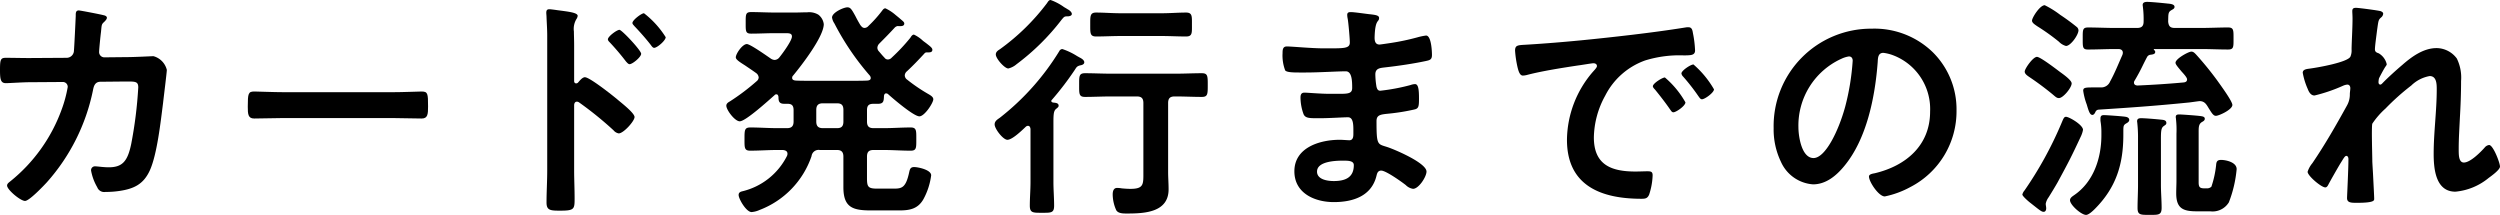
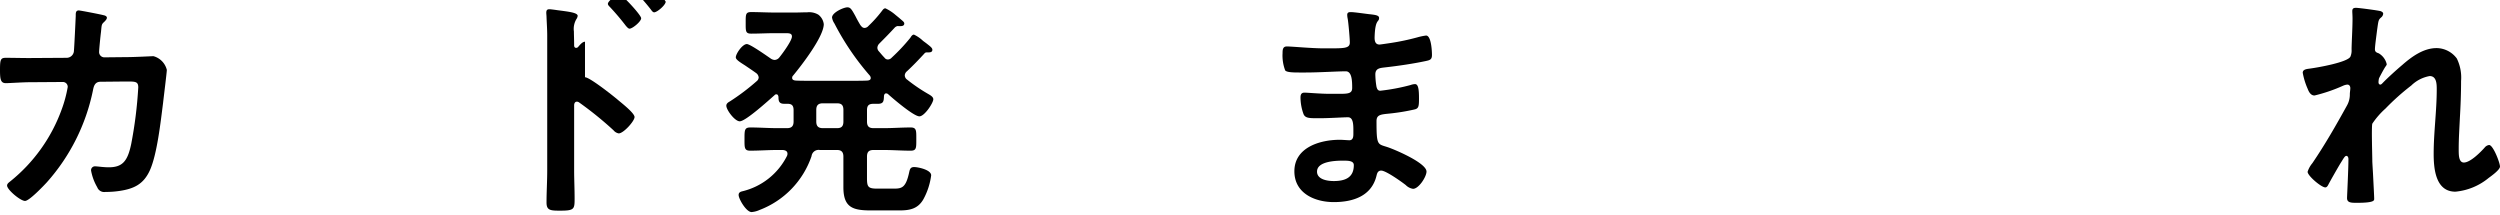
<svg xmlns="http://www.w3.org/2000/svg" id="グループ_82" data-name="グループ 82" width="361.728" height="31.096" viewBox="0 0 361.728 31.096">
  <defs>
    <clipPath id="clip-path">
      <rect id="長方形_91" data-name="長方形 91" width="361.728" height="31.096" fill="none" />
    </clipPath>
  </defs>
  <g id="グループ_82-2" data-name="グループ 82" transform="translate(0 0)" clip-path="url(#clip-path)">
    <path id="パス_420" data-name="パス 420" d="M9.662,9.808a1.058,1.058,0,0,0,1.024-.891c.068-.685.239-4.354.273-5.176,0-.343-.034-.789.444-.789.2,0,3.21.583,3.551.685.205.034.512.137.512.377,0,.205-.239.446-.376.583-.409.377-.375.411-.477,1.474-.068.48-.273,2.537-.273,2.88a.763.763,0,0,0,.82.789l3.277-.034c.99,0,3.722-.137,3.756-.137a2.73,2.73,0,0,1,1.946,1.989c0,.343-.478,4.148-.546,4.8-.341,2.639-.854,7.4-1.912,9.736-.922,2.022-2.321,2.674-4.439,2.983a13.132,13.132,0,0,1-1.981.137,1.079,1.079,0,0,1-1.195-.685,7.342,7.342,0,0,1-.887-2.4.558.558,0,0,1,.614-.617c.342,0,1.126.137,1.946.137,2.014,0,2.731-.926,3.243-3.36a61.655,61.655,0,0,0,1.024-8.194c0-.926-.477-.857-2.014-.857l-3.448.034c-.854,0-.991.72-1.093,1.234A28.571,28.571,0,0,1,6.76,27.842c-.478.514-2.526,2.675-3.141,2.675-.649,0-2.594-1.612-2.594-2.229,0-.274.272-.446.477-.617A23.663,23.663,0,0,0,8.911,17.317,18.2,18.2,0,0,0,9.8,14.026a.7.7,0,0,0-.718-.72l-4.814.034c-.922,0-2.971.137-3.414.137C.1,13.477,0,12.928,0,11.591c0-1.474.068-1.783.819-1.783,1.126,0,2.288.034,3.415.034Z" transform="translate(0 -1.443)" />
-     <path id="パス_421" data-name="パス 421" d="M91.042,26c1.57,0,3.789-.1,4.233-.1.922,0,.956.274.956,2.159,0,1.1-.034,1.748-.922,1.748-1.434,0-2.868-.068-4.268-.068H75.336c-1.4,0-2.834.068-4.268.068-.887,0-.922-.651-.922-1.714,0-1.92.068-2.194.956-2.194.444,0,2.8.1,4.234.1Z" transform="translate(-34.294 -12.659)" />
-     <path id="パス_422" data-name="パス 422" d="M160.254,12.456c.683,0,4.1,2.708,4.78,3.291.477.411,2.39,1.885,2.39,2.468s-1.6,2.366-2.288,2.366a1.239,1.239,0,0,1-.751-.446,50.712,50.712,0,0,0-4.951-4.011.606.606,0,0,0-.341-.137c-.308,0-.41.274-.41.548v9.36c0,1.371.068,2.708.068,4.08,0,1.577-.034,1.783-2.117,1.783-1.366,0-1.946-.035-1.946-1.166,0-1.543.1-3.086.1-4.628V6.422c0-.891-.068-1.817-.1-2.674,0-.171-.035-.48-.035-.617,0-.343.1-.515.444-.515.205,0,.923.1,1.161.137,1.536.205,2.937.342,2.937.823a1.016,1.016,0,0,1-.171.446,2.765,2.765,0,0,0-.375,1.817c0,.514.034,1.165.034,2.022V13c0,.274.171.342.273.342a.37.37,0,0,0,.308-.136c.239-.275.615-.754.99-.754m8.126-3.394c0,.48-1.263,1.508-1.673,1.508-.2,0-.375-.24-.512-.377a35.1,35.1,0,0,0-2.321-2.743c-.171-.171-.307-.309-.307-.48,0-.411,1.3-1.371,1.672-1.371.341,0,3.141,2.983,3.141,3.463m3.551-2.4c0,.48-1.229,1.543-1.673,1.543-.205,0-.376-.274-.478-.411-.717-.926-1.571-1.886-2.356-2.708-.136-.172-.307-.308-.307-.48,0-.411,1.3-1.406,1.673-1.406a13.3,13.3,0,0,1,3.141,3.462" transform="translate(-75.61 -1.279)" />
+     <path id="パス_422" data-name="パス 422" d="M160.254,12.456c.683,0,4.1,2.708,4.78,3.291.477.411,2.39,1.885,2.39,2.468s-1.6,2.366-2.288,2.366a1.239,1.239,0,0,1-.751-.446,50.712,50.712,0,0,0-4.951-4.011.606.606,0,0,0-.341-.137c-.308,0-.41.274-.41.548v9.36c0,1.371.068,2.708.068,4.08,0,1.577-.034,1.783-2.117,1.783-1.366,0-1.946-.035-1.946-1.166,0-1.543.1-3.086.1-4.628V6.422c0-.891-.068-1.817-.1-2.674,0-.171-.035-.48-.035-.617,0-.343.1-.515.444-.515.205,0,.923.1,1.161.137,1.536.205,2.937.342,2.937.823a1.016,1.016,0,0,1-.171.446,2.765,2.765,0,0,0-.375,1.817c0,.514.034,1.165.034,2.022c0,.274.171.342.273.342a.37.37,0,0,0,.308-.136c.239-.275.615-.754.99-.754m8.126-3.394c0,.48-1.263,1.508-1.673,1.508-.2,0-.375-.24-.512-.377a35.1,35.1,0,0,0-2.321-2.743c-.171-.171-.307-.309-.307-.48,0-.411,1.3-1.371,1.672-1.371.341,0,3.141,2.983,3.141,3.463m3.551-2.4c0,.48-1.229,1.543-1.673,1.543-.205,0-.376-.274-.478-.411-.717-.926-1.571-1.886-2.356-2.708-.136-.172-.307-.308-.307-.48,0-.411,1.3-1.406,1.673-1.406a13.3,13.3,0,0,1,3.141,3.462" transform="translate(-75.61 -1.279)" />
    <path id="パス_423" data-name="パス 423" d="M210.306,12.227a.87.87,0,0,0-.341-.617c-.614-.446-1.195-.823-1.639-1.131-.819-.514-1.331-.857-1.331-1.166,0-.514.956-1.92,1.6-1.92.478,0,2.9,1.715,3.448,2.091a1.078,1.078,0,0,0,.581.206.924.924,0,0,0,.683-.377c.444-.548,1.81-2.4,1.81-3.017,0-.446-.376-.48-.922-.48h-1.5c-1.161,0-2.322.068-3.483.068-.819,0-.786-.377-.786-1.543,0-1.2-.034-1.577.786-1.577,1.161,0,2.321.068,3.483.068h2.663c.819,0,1.468-.035,1.98-.035a2.6,2.6,0,0,1,1.6.343,2.023,2.023,0,0,1,.786,1.372c0,1.816-3.243,6-4.438,7.439a.441.441,0,0,0-.137.343c0,.274.239.343.478.377.614.034,1.195.034,1.81.034h6.692c.648,0,1.3,0,1.946-.034.239-.034.445-.1.445-.377a.615.615,0,0,0-.137-.343,37.613,37.613,0,0,1-5.122-7.542,2.058,2.058,0,0,1-.341-.857c0-.72,1.673-1.474,2.219-1.474.444,0,.614.274,1.161,1.268.171.343.41.789.717,1.3.171.206.307.412.614.412a.768.768,0,0,0,.547-.274A18.227,18.227,0,0,0,228.061,2.7c.171-.205.308-.479.58-.479a6.408,6.408,0,0,1,1.468.959c.171.137.376.309.546.446.41.377.717.548.717.788,0,.48-.614.377-.99.377a.813.813,0,0,0-.376.205c-.854.926-1.366,1.44-2.253,2.332a.93.93,0,0,0-.273.583.757.757,0,0,0,.2.514c.273.309.513.617.82.926a.6.6,0,0,0,.512.274.769.769,0,0,0,.547-.274,26.817,26.817,0,0,0,2.7-2.88c.1-.172.273-.446.512-.446a4.842,4.842,0,0,1,1.3.891c.171.137.376.274.547.411.478.377.819.617.819.891,0,.446-.512.377-.819.377a.42.42,0,0,0-.341.172c-.82.891-1.639,1.748-2.527,2.571a.825.825,0,0,0-.307.583.767.767,0,0,0,.341.617,24.161,24.161,0,0,0,2.9,1.988c.41.24.888.48.888.857,0,.514-1.263,2.468-2.015,2.468-.819,0-3.824-2.571-4.541-3.223a.452.452,0,0,0-.273-.1c-.2,0-.273.172-.307.343-.034.754-.034,1.166-.888,1.166H226.9c-.683,0-.922.274-.922.925V18.6c0,.686.273.96.956.96H228.4c1.3,0,2.595-.1,3.893-.1.854,0,.819.446.819,1.68,0,1.269.034,1.68-.819,1.68-1.3,0-2.6-.1-3.893-.1h-1.468c-.683,0-.956.274-.956.96v3.086c0,1.268.137,1.543,1.468,1.543h2.424c1.161,0,1.742-.137,2.22-2.4.1-.446.2-.72.717-.72s2.458.377,2.458,1.2a9.82,9.82,0,0,1-1.127,3.463c-.786,1.371-1.946,1.611-3.448,1.611h-4.165c-2.63,0-3.961-.446-3.961-3.359V23.679c0-.652-.273-.96-.922-.96H219.15a1.026,1.026,0,0,0-1.195.891,12.725,12.725,0,0,1-7.512,7.783,3.45,3.45,0,0,1-1.161.308c-.785,0-1.878-1.92-1.878-2.469,0-.377.273-.479.581-.548a9.774,9.774,0,0,0,6.419-5.108.823.823,0,0,0,.068-.309c0-.412-.341-.515-.682-.548H213c-1.3,0-2.629.1-3.926.1-.854,0-.82-.446-.82-1.68,0-1.3,0-1.68.854-1.68,1.3,0,2.595.1,3.892.1h1.4c.649,0,.956-.274.956-.96V16.959c0-.651-.239-.925-.888-.925h-.478c-.751,0-.82-.412-.82-.995-.034-.205-.1-.377-.307-.377a.353.353,0,0,0-.273.137c-.786.686-4.166,3.771-5.02,3.771-.717,0-1.946-1.645-1.946-2.263,0-.309.273-.48.512-.617A31.687,31.687,0,0,0,210,12.776a.755.755,0,0,0,.307-.549m9.287,3.737c-.649,0-.956.274-.956.96V18.6c0,.651.273.96.956.96h2.049c.648,0,.922-.274.922-.96V16.925c0-.686-.273-.96-.922-.96Z" transform="translate(-100.531 -1.017)" />
-     <path id="パス_424" data-name="パス 424" d="M289.781,14.6c0,.137.1.206.273.24.274.034.786.034.786.446,0,.205-.136.274-.376.48-.41.343-.375.994-.375,2.708V26.33c0,1.166.1,2.3.1,3.428,0,1.063-.444,1.029-1.741,1.029s-1.776.034-1.776-1.029c0-1.131.1-2.262.1-3.428V18.65c-.034-.205-.1-.445-.375-.445a.511.511,0,0,0-.308.136c-.546.515-1.946,1.886-2.663,1.886-.614,0-1.843-1.577-1.843-2.228,0-.48.409-.72.751-.96a36.218,36.218,0,0,0,8.6-9.634.526.526,0,0,1,.444-.309,9.673,9.673,0,0,1,2.151,1.028c.136.069.239.137.307.172.274.137.718.377.718.72,0,.309-.376.412-.614.446-.478.137-.513.274-.786.686a43.052,43.052,0,0,1-3.278,4.286.293.293,0,0,0-.1.171m2.356-12.239c-.444,0-.478.034-.854.48a33.248,33.248,0,0,1-6.522,6.445,2.851,2.851,0,0,1-1.195.617c-.546,0-1.809-1.44-1.809-2.022,0-.377.307-.583.58-.754A31.65,31.65,0,0,0,289.167.446C289.3.24,289.44,0,289.679,0a7.749,7.749,0,0,1,1.946,1.028q.358.206.512.309c.2.1.614.377.614.686,0,.274-.41.343-.614.343m6.35,11.587c-1.3,0-2.561.069-3.824.069-.887,0-.854-.446-.854-1.714s-.034-1.714.854-1.714c1.263,0,2.526.068,3.824.068h9.253c1.263,0,2.526-.068,3.824-.068.854,0,.854.411.854,1.714s0,1.714-.854,1.714c-1.263,0-2.56-.069-3.824-.069h-.1c-.683,0-.956.275-.956.96v9.943c0,.857.068,1.68.068,2.537,0,3.325-3.448,3.5-5.975,3.5-.478,0-1.3.035-1.6-.48a5.626,5.626,0,0,1-.512-2.263c0-.446.1-.96.649-.96a4.546,4.546,0,0,1,.683.068c.376.034.854.068,1.229.068,1.981,0,1.878-.685,1.878-2.5V14.914c0-.685-.273-.96-.956-.96Zm1.263-8.742c-1.161,0-2.322.068-3.483.068-.888,0-.854-.48-.854-1.714s-.034-1.748.854-1.748c1.161,0,2.322.1,3.483.1h6.078c1.126,0,2.287-.1,3.448-.1.921,0,.854.549.854,1.748s.068,1.714-.854,1.714c-1.161,0-2.322-.068-3.448-.068Z" transform="translate(-137.667 0)" />
    <path id="パス_425" data-name="パス 425" d="M375.688,3.73c.888.1,1.366.171,1.366.548,0,.652-.58.068-.649,2.846,0,.479.1.994.717.994.137,0,1.468-.205,1.708-.24a34.091,34.091,0,0,0,3.721-.789,8.779,8.779,0,0,1,1.3-.274c.751,0,.854,2.228.854,2.811,0,.686-.307.754-.956.891-1.776.377-3.892.686-5.7.891-.717.1-1.536.068-1.536,1.028a11.277,11.277,0,0,0,.171,1.817c.069.205.137.548.546.548a28.8,28.8,0,0,0,4.37-.823,2.195,2.195,0,0,1,.649-.137c.478,0,.58.754.58,2.057,0,1.131-.034,1.474-.648,1.612a30.037,30.037,0,0,1-3.517.583c-1.3.137-1.981.137-1.981,1.1,0,3.565.137,3.291,1.6,3.771,1.127.377,5.633,2.3,5.633,3.531,0,.754-1.126,2.5-1.946,2.5a1.867,1.867,0,0,1-1.058-.548c-.615-.479-2.868-2.091-3.551-2.091-.546,0-.614.514-.683.754-.717,2.949-3.414,3.805-6.18,3.805-2.732,0-5.7-1.268-5.7-4.456,0-3.463,3.721-4.56,6.555-4.56.41,0,1.2.068,1.4.068.581,0,.581-.617.581-.96,0-1.1.069-2.365-.785-2.365-.717,0-2.629.137-4.1.137-1.4,0-2.048.034-2.321-.583a7.112,7.112,0,0,1-.444-2.4c0-.411.1-.72.581-.72.41,0,2.322.172,3.619.172h1.537c1.263,0,1.741-.1,1.741-.857,0-.994-.034-2.4-.922-2.4-1.194,0-3.926.172-5.77.172h-1.024c-.922,0-1.776-.034-1.981-.309a6.114,6.114,0,0,1-.376-2.5c0-.48.034-.96.615-.96.717,0,3.585.274,5.258.274,3,0,3.858.068,3.858-.857,0-.548-.2-2.846-.307-3.428a2.964,2.964,0,0,1-.069-.548c0-.343.2-.411.512-.411.512,0,2.116.24,2.731.309m-7.613,22.764c0,1.166,1.536,1.372,2.424,1.372,1.57,0,2.9-.446,2.9-2.3,0-.651-.82-.651-1.6-.651-1.058,0-3.721.1-3.721,1.577" transform="translate(-177.513 -1.673)" />
-     <path id="パス_426" data-name="パス 426" d="M430.875,10.217c4.985-.308,9.97-.823,14.921-1.406,2.595-.309,5.19-.652,7.75-1.063a1.972,1.972,0,0,1,.444-.034c.512,0,.581.445.649.857a15.652,15.652,0,0,1,.307,2.5c0,.754-.717.686-1.537.72a16.863,16.863,0,0,0-5.667.72,10.39,10.39,0,0,0-5.8,5.108,12.876,12.876,0,0,0-1.639,6.034c0,3.977,2.526,4.937,6.01,4.937.581,0,1.331-.034,1.707-.034.512,0,.786.034.786.583a9.735,9.735,0,0,1-.513,2.812c-.239.514-.512.582-1.093.582-5.8,0-10.789-1.851-10.789-8.536a15.26,15.26,0,0,1,3.756-9.839c.376-.411.581-.651.581-.823,0-.309-.273-.411-.512-.411s-1.81.274-2.151.309c-2.287.343-5.36.823-7.545,1.406a2.628,2.628,0,0,1-.512.068c-.478,0-.649-.754-.751-1.131a15.443,15.443,0,0,1-.375-2.469c0-.891.477-.789,1.98-.891m22.671,8.365c0,.514-1.366,1.44-1.741,1.44-.239,0-.341-.24-.478-.411-.683-.994-1.434-1.954-2.185-2.88-.1-.1-.308-.308-.308-.479,0-.412,1.366-1.269,1.741-1.269a13.264,13.264,0,0,1,2.971,3.6m4.131-1.885c0,.479-1.331,1.44-1.741,1.44-.239,0-.376-.274-.512-.446a29.022,29.022,0,0,0-2.219-2.845.825.825,0,0,1-.239-.446c0-.412,1.332-1.3,1.741-1.3a13.912,13.912,0,0,1,2.971,3.6" transform="translate(-209.685 -3.772)" />
-     <path id="パス_427" data-name="パス 427" d="M525.125,11.511a11.62,11.62,0,0,1,3.448,8.434,12.327,12.327,0,0,1-6.658,11.074,13.265,13.265,0,0,1-3.721,1.371c-.888,0-2.288-2.125-2.288-2.879,0-.343.513-.412.854-.48,4.473-1.063,7.99-4.011,7.99-8.914a8.317,8.317,0,0,0-5.463-8.194,5.944,5.944,0,0,0-1.3-.308c-.785,0-.785.754-.819,1.337-.375,5.005-1.57,11.108-4.848,15.05-1.128,1.372-2.629,2.64-4.507,2.64a5.5,5.5,0,0,1-4.643-3.257,10.788,10.788,0,0,1-1.059-4.868,14.1,14.1,0,0,1,14.17-14.4,12.114,12.114,0,0,1,8.843,3.394m-13.282.994a10.611,10.611,0,0,0-6.146,9.874c0,1.269.444,4.457,2.185,4.457,1.707,0,3.619-3.908,4.575-7.4a34.98,34.98,0,0,0,1.093-6.686c0-.342-.171-.617-.546-.617a3.819,3.819,0,0,0-1.161.377" transform="translate(-245.481 -3.968)" />
-     <path id="パス_428" data-name="パス 428" d="M581.063,19.839c-1.468,3.154-1.776,3.737-3.448,6.822-.41.72-.854,1.44-1.3,2.16a2.264,2.264,0,0,0-.41.926c0,.206.068.446.068.652,0,.308-.137.514-.376.514-.307,0-.614-.274-1.878-1.269-.239-.172-1.195-.994-1.195-1.234a1.379,1.379,0,0,1,.307-.583,53.571,53.571,0,0,0,5.292-9.6c.341-.789.409-1.063.717-1.063.444,0,2.458,1.166,2.458,1.886a3.459,3.459,0,0,1-.239.789m-3.244-5.383c-.307,0-.478-.171-.922-.548a42.065,42.065,0,0,0-3.414-2.537c-.239-.171-.615-.411-.615-.754,0-.411,1.195-2.126,1.775-2.126.478,0,2.8,1.783,3.346,2.194.375.274,1.672,1.166,1.672,1.645,0,.617-1.229,2.126-1.844,2.126m1.025-7.542a2.21,2.21,0,0,1-1.025-.617,31.078,31.078,0,0,0-3.175-2.263c-.273-.206-.717-.446-.717-.789,0-.411,1.127-2.228,1.844-2.228a13.646,13.646,0,0,1,2.253,1.406,29.827,29.827,0,0,1,2.425,1.783.681.681,0,0,1,.2.445c0,.652-1.126,2.263-1.809,2.263m8.3,12.856c0,4.286-1.058,7.645-4.131,10.731-.273.274-.887.857-1.263.857-.683,0-2.321-1.44-2.321-2.126,0-.342.341-.549.58-.72,2.834-1.92,3.961-5.382,3.961-8.673v-.377a9.688,9.688,0,0,0-.136-1.714V17.4c0-.446.273-.48.512-.48.376,0,2.766.171,3.107.24.273.035.546.172.546.446,0,.24-.2.378-.376.48-.478.274-.478.377-.478,1.268Zm-4.1-3.188c-.068.136-.206.308-.376.308-.375,0-.546-.583-.819-1.508a9.508,9.508,0,0,1-.512-1.989c0-.514.376-.48,2.014-.48h.547a1.383,1.383,0,0,0,1.331-.857c.683-1.234,1.195-2.537,1.776-3.84a1.016,1.016,0,0,0,.068-.308c0-.411-.308-.548-.649-.548h-.512c-1.3,0-2.595.068-3.893.068-.785,0-.751-.377-.751-1.577,0-1.269-.034-1.612.786-1.612,1.3,0,2.561.069,3.858.069h3.209c.683,0,.956-.274.956-.926a14.173,14.173,0,0,0-.1-2.091c0-.068-.034-.206-.034-.309,0-.377.341-.446.648-.446.581,0,2.322.171,2.937.24.341.034,1.024.068,1.024.479,0,.274-.239.343-.513.515-.444.274-.375.651-.409,1.611.068.686.307.926.956.926h3.824c1.3,0,2.595-.069,3.893-.069.819,0,.786.411.786,1.612s.034,1.577-.786,1.577c-1.3,0-2.595-.068-3.893-.068h-6.76c-.034,0-.1,0-.1.068,0,.035.034.069.068.1a.279.279,0,0,1,.136.274c0,.308-.41.343-.614.377a.647.647,0,0,0-.547.309c-.717,1.337-.819,1.748-1.809,3.428a.483.483,0,0,0-.1.309c0,.309.273.412.546.412,2.219-.1,4.438-.24,6.658-.446.273-.035.478-.137.478-.446s-.649-.96-.853-1.2c-.478-.583-.82-.96-.82-1.2,0-.583,1.878-1.612,2.288-1.612.307,0,.478.205.683.412a46.226,46.226,0,0,1,3.072,3.77c.41.583,2.185,2.983,2.185,3.532,0,.685-1.946,1.577-2.39,1.577-.376,0-.615-.446-.99-1.029-.341-.548-.58-1.1-1.366-1.1-.1,0-1.5.206-1.6.206-4.78.48-8.228.72-13.008,1.028-.308.035-.41.206-.512.446m6.214,3.5a18.681,18.681,0,0,0-.1-1.954c0-.1-.034-.205-.034-.309,0-.411.308-.445.615-.445.58,0,2.151.136,2.8.205.307.034.819.034.819.479,0,.24-.137.274-.41.48-.409.308-.376.926-.376,2.537v5.965c0,1.1.1,2.194.1,3.291,0,1.063-.444,1.029-1.707,1.029-1.332,0-1.776.034-1.776-.995,0-1.1.068-2.228.068-3.325Zm9.9,7.44a.919.919,0,0,0,.717-.24,14.419,14.419,0,0,0,.683-3.119c.034-.515.171-.754.718-.754.648,0,2.253.309,2.253,1.337a17.583,17.583,0,0,1-1.127,4.8,2.757,2.757,0,0,1-2.7,1.3h-1.981c-1.98,0-2.936-.446-2.936-2.606,0-.617.035-1.234.035-1.852V19.633a14.618,14.618,0,0,0-.068-2.126c0-.1-.034-.205-.034-.308,0-.343.239-.377.512-.377.376,0,2.7.171,3.107.24.205.034.581.069.581.377,0,.274-.239.377-.41.48-.512.308-.478.822-.478,1.714v7.028c0,.754.239.857.922.857Z" transform="translate(-279.906 -0.263)" />
    <path id="パス_429" data-name="パス 429" d="M663.159,2.694c.17.068.375.171.375.377a.769.769,0,0,1-.273.515c-.444.377-.41.48-.615,1.885-.068.583-.307,2.263-.307,2.743,0,.377.239.479.546.582a2.456,2.456,0,0,1,1.161,1.577c0,.137-.136.274-.2.377-.171.24-.82,1.44-.922,1.68a2.671,2.671,0,0,0-.068.548c0,.171.068.343.273.343.1,0,.2-.1.273-.172.717-.754,2.083-1.988,2.9-2.674,1.365-1.2,3.072-2.434,4.951-2.434a3.683,3.683,0,0,1,2.936,1.508,6.255,6.255,0,0,1,.614,3.257c0,1.782-.068,3.565-.171,5.314-.068,1.474-.171,3.017-.171,4.457,0,.823-.034,2.022.751,2.022.922,0,2.39-1.474,3-2.159a.976.976,0,0,1,.649-.378c.58,0,1.571,2.572,1.571,3.12,0,.479-1.263,1.371-1.639,1.646a8.817,8.817,0,0,1-4.815,1.988c-2.868,0-3.141-3.326-3.141-5.485,0-3.086.444-6.206.444-9.291,0-.754,0-1.954-1.024-1.954a5.122,5.122,0,0,0-2.663,1.371,34.478,34.478,0,0,0-3.722,3.325,11.466,11.466,0,0,0-1.912,2.194c-.136.446,0,4.629,0,5.417,0,.205.068,1.234.1,1.817.068,1.406.171,3.257.171,3.634,0,.24.034.583-2.493.583-.819,0-1.434,0-1.434-.686,0-.309.2-4.114.2-5.657,0-.171-.069-.446-.307-.446s-.478.514-.819,1.029c-.376.617-1.434,2.468-1.776,3.12-.1.205-.239.411-.444.411-.58,0-2.561-1.679-2.561-2.262a3.671,3.671,0,0,1,.683-1.235c1.844-2.708,3.448-5.519,5.02-8.365a3.231,3.231,0,0,0,.409-1.611c0-.309.068-.617.068-.891s-.136-.514-.444-.514a2.067,2.067,0,0,0-.614.171A23.54,23.54,0,0,1,653.6,14.9c-.546,0-.82-.515-.99-.96a10.179,10.179,0,0,1-.717-2.331c0-.548.717-.548,1.127-.617,1.024-.137,5.36-.891,5.77-1.714a2.234,2.234,0,0,0,.171-1.029c0-.925.136-2.983.136-4.491,0-.411-.034-.822-.034-1.063,0-.377.171-.48.546-.48s3.209.377,3.552.48" transform="translate(-318.707 -1.082)" />
  </g>
</svg>